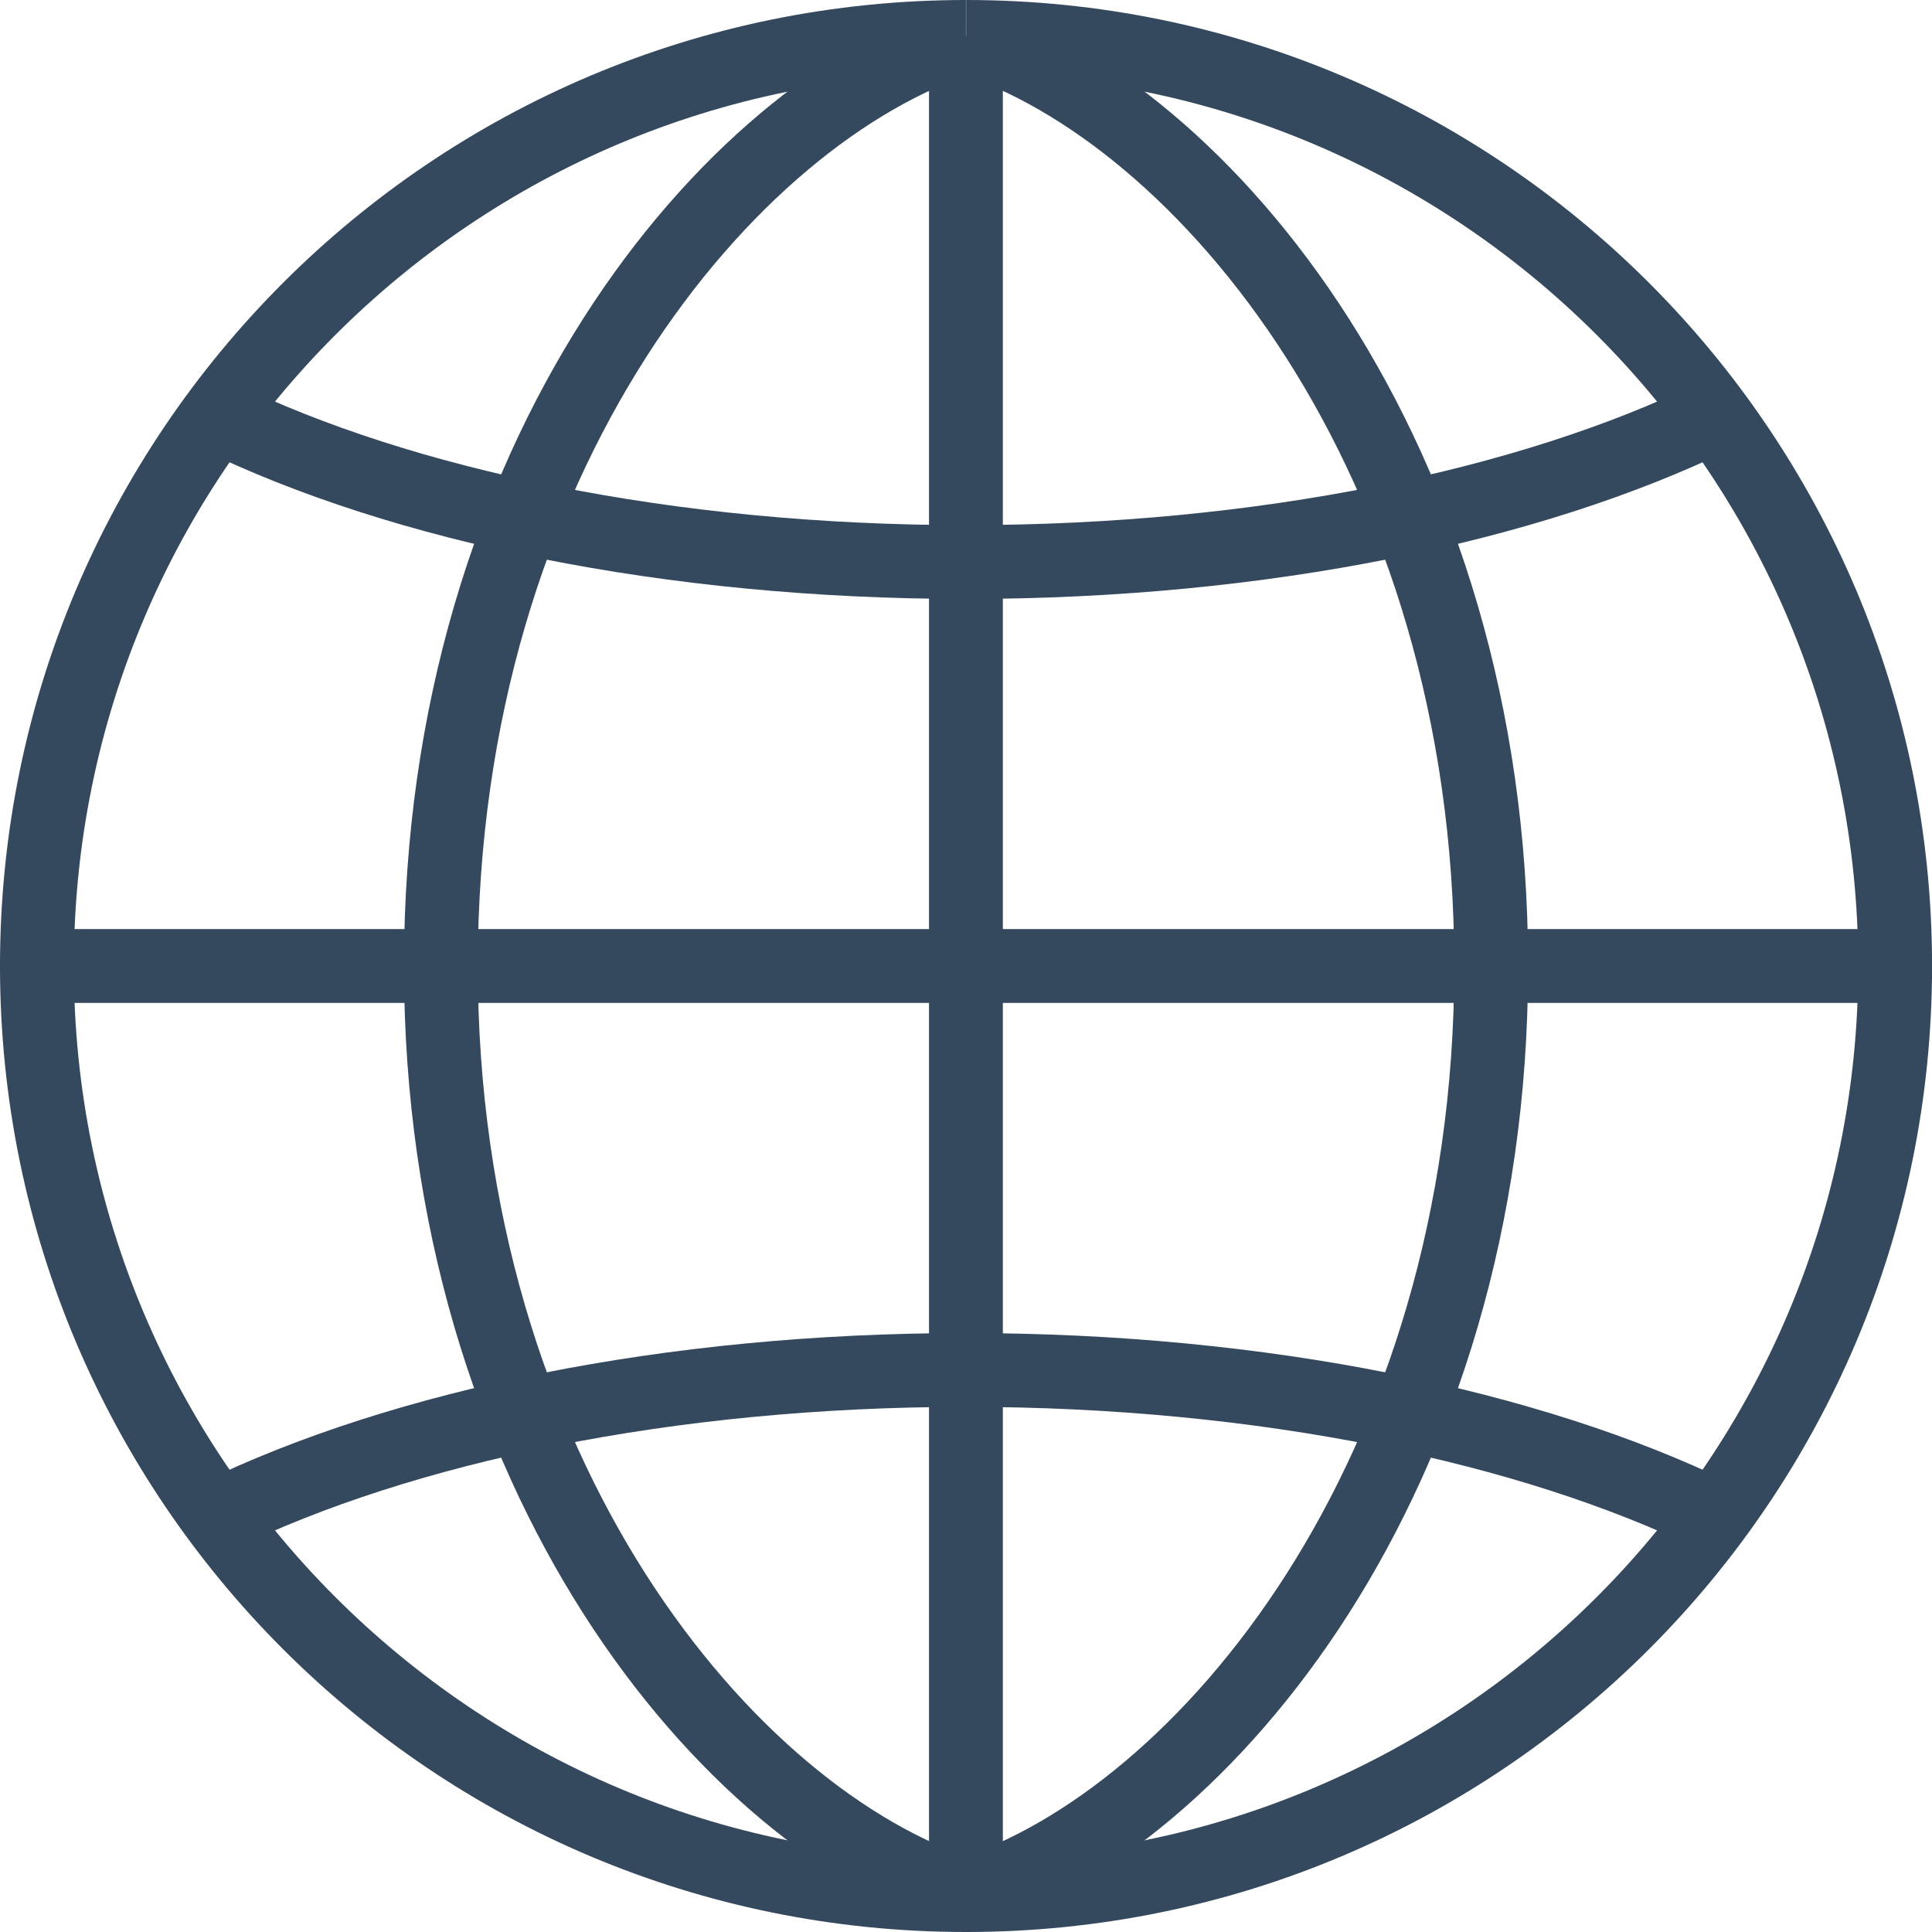
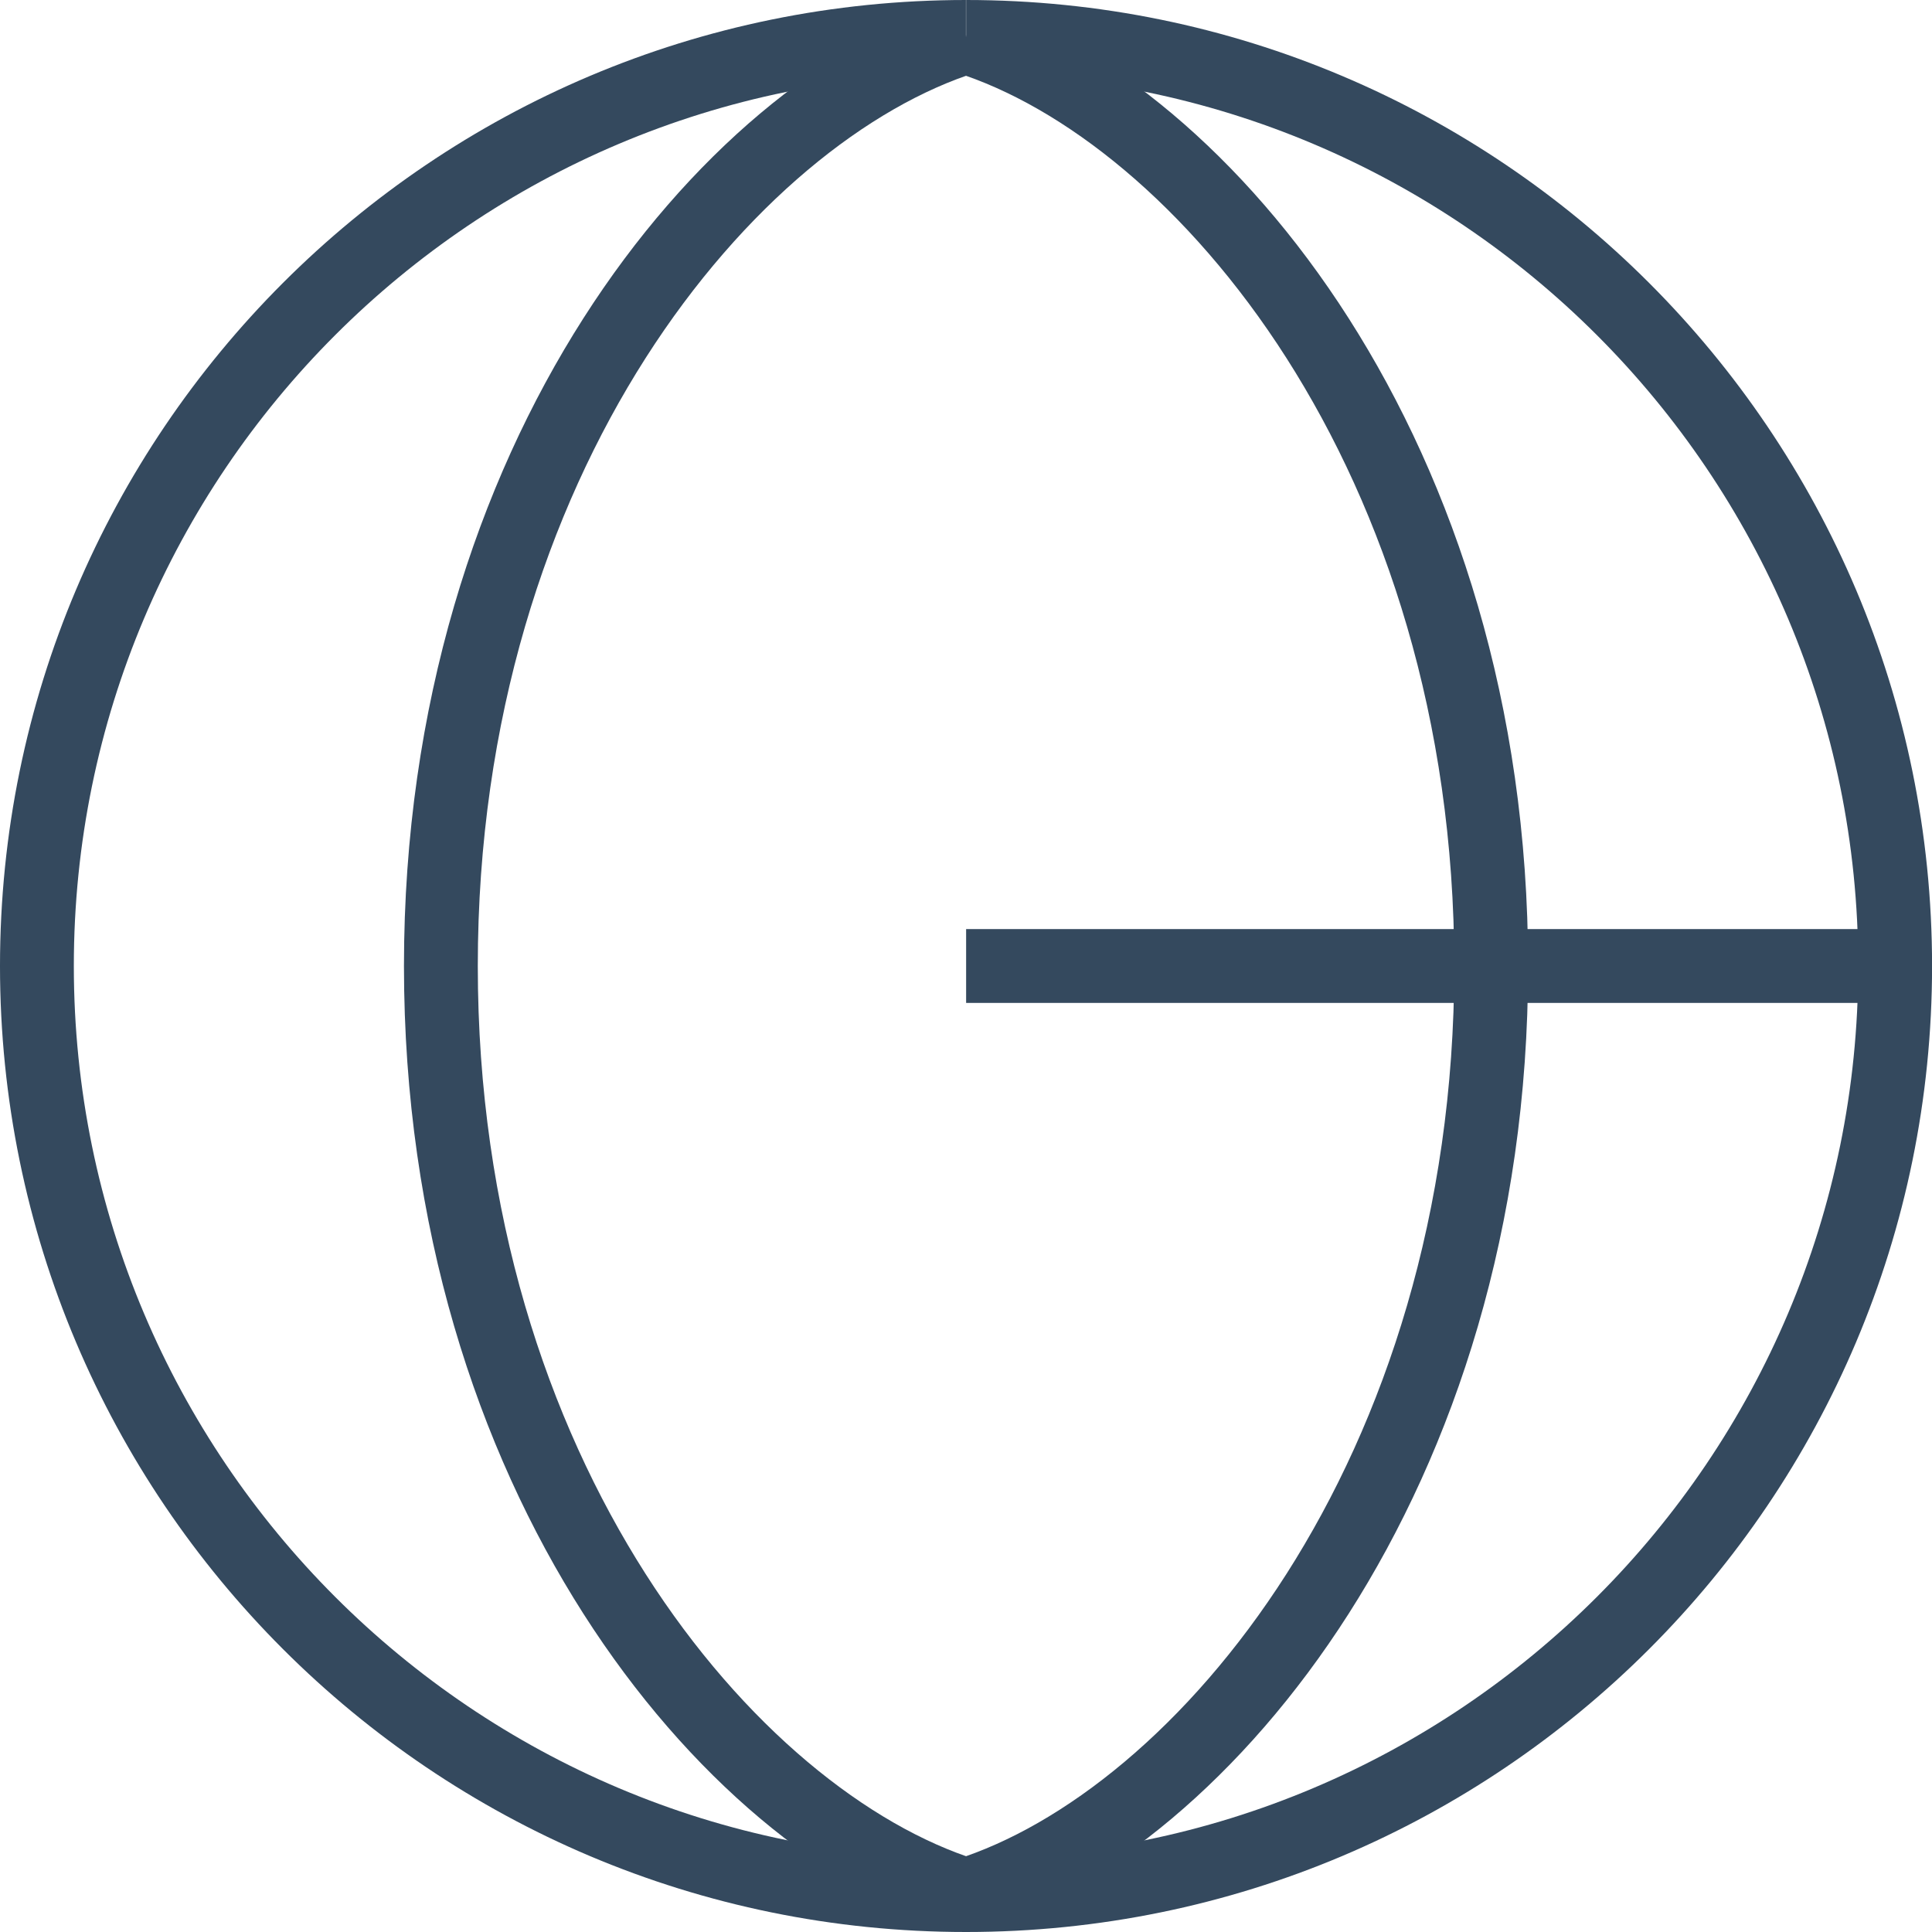
<svg xmlns="http://www.w3.org/2000/svg" id="Top_Navigation" data-name="Top Navigation" viewBox="0 0 311.92 311.92">
  <defs>
    <style>
      .cls-1 {
        fill: none;
        stroke: #34495e;
        stroke-miterlimit: 10;
        stroke-width: 11.92px;
      }
    </style>
  </defs>
-   <line class="cls-1" x1="5.96" y1="155.96" x2="155.95" y2="155.96" />
  <path class="cls-1" d="M155.95,305.96c-38.29-12.04-84.77-67.68-84.77-150S117.66,18,155.95,5.96" />
-   <line class="cls-1" x1="155.95" y1="305.96" x2="155.95" y2="5.96" />
  <line class="cls-1" x1="305.96" y1="155.96" x2="155.98" y2="155.96" />
  <path class="cls-1" d="M155.98,305.96c38.29-12.04,84.77-67.68,84.77-150S194.27,18,155.98,5.96" />
  <path class="cls-1" d="M155.98,5.96c82.83,0,149.99,67.16,149.99,150s-67.15,150-149.99,150h-.03c-82.83,0-149.99-67.16-149.99-150S73.12,5.96,155.95,5.96" />
-   <path class="cls-1" d="M276.85,67.14c-29.83,14.49-72.94,23.6-120.89,23.6s-91.05-9.1-120.88-23.6" />
-   <path class="cls-1" d="M276.85,244.78c-29.83-14.49-72.94-23.6-120.89-23.6s-91.05,9.1-120.88,23.6" />
</svg>